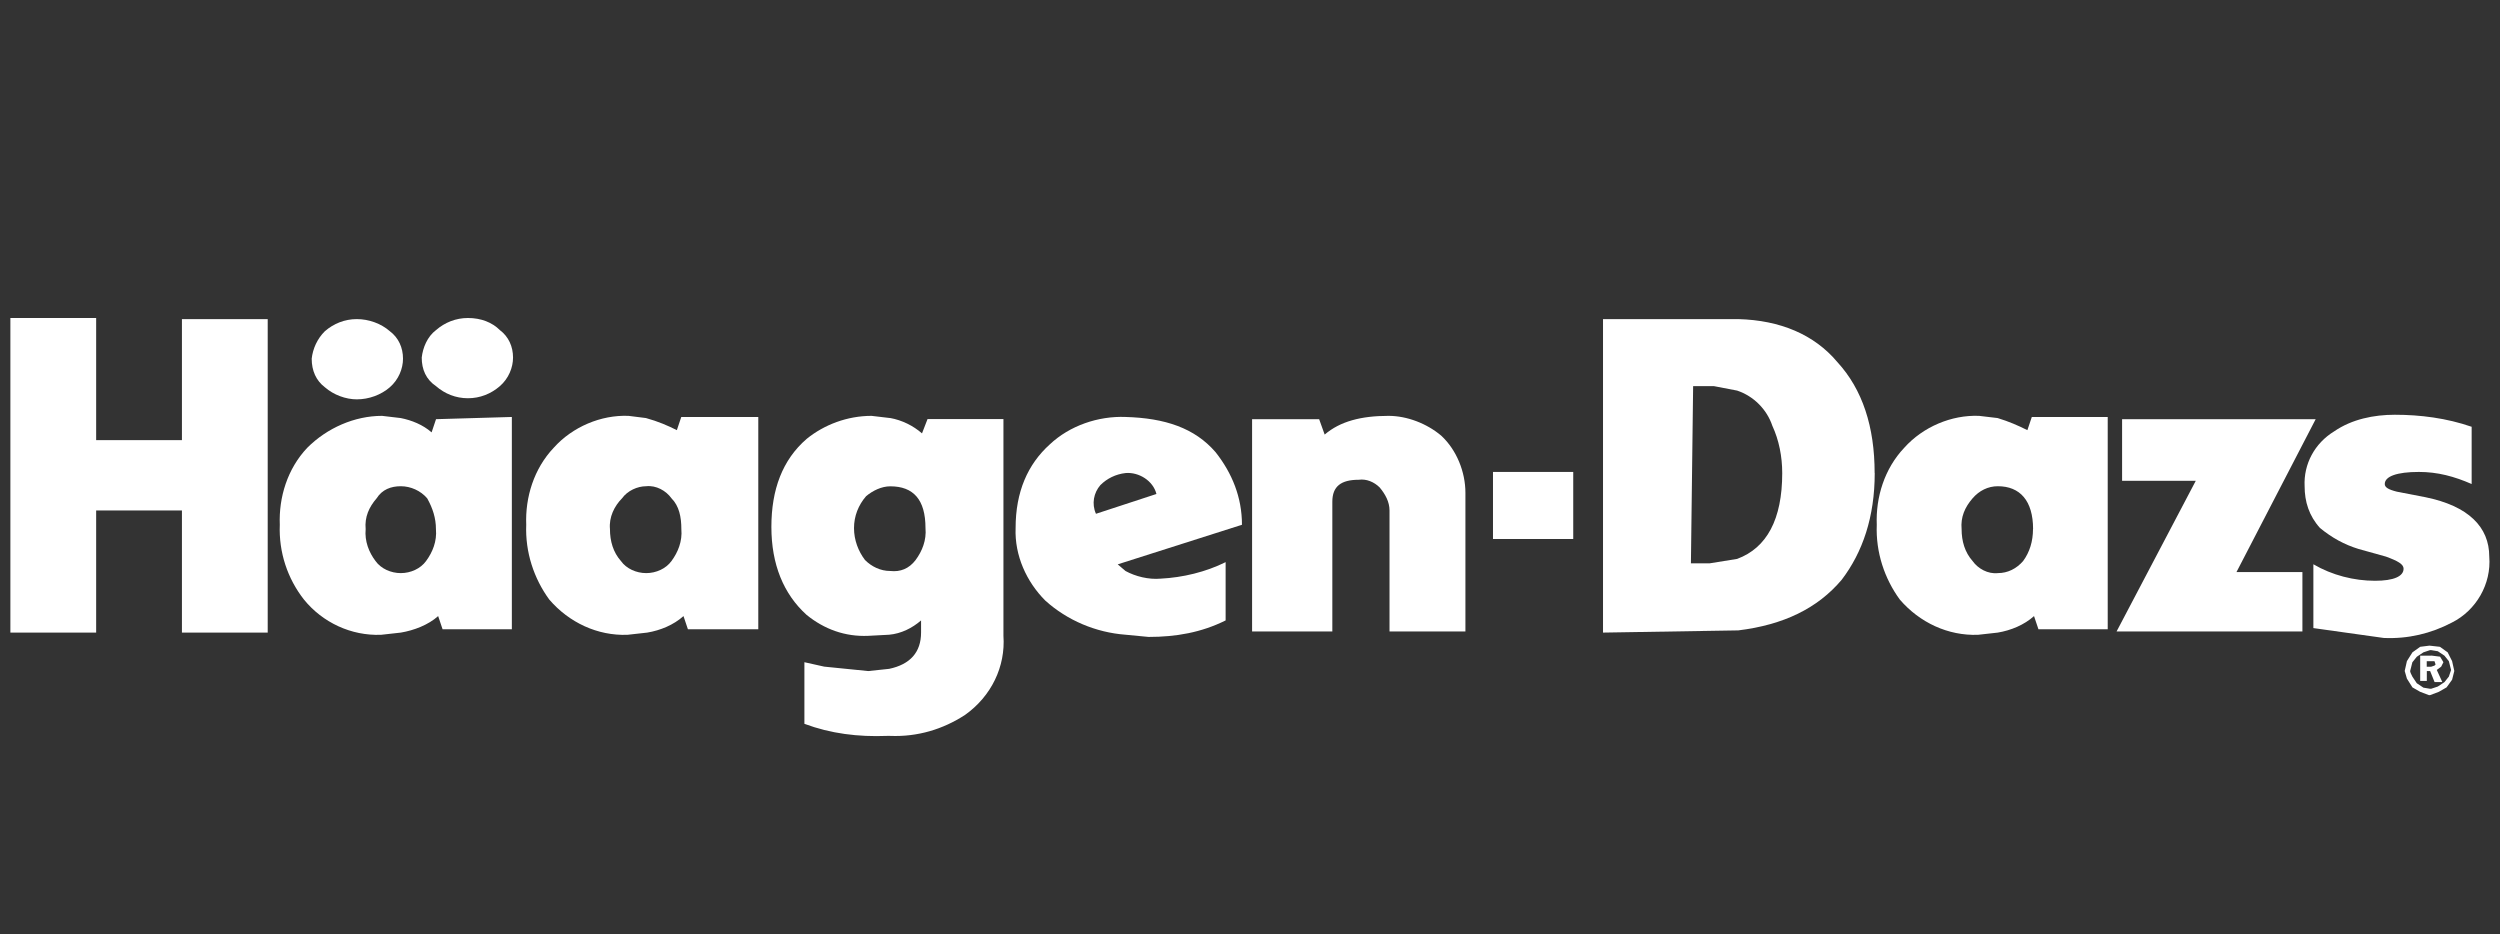
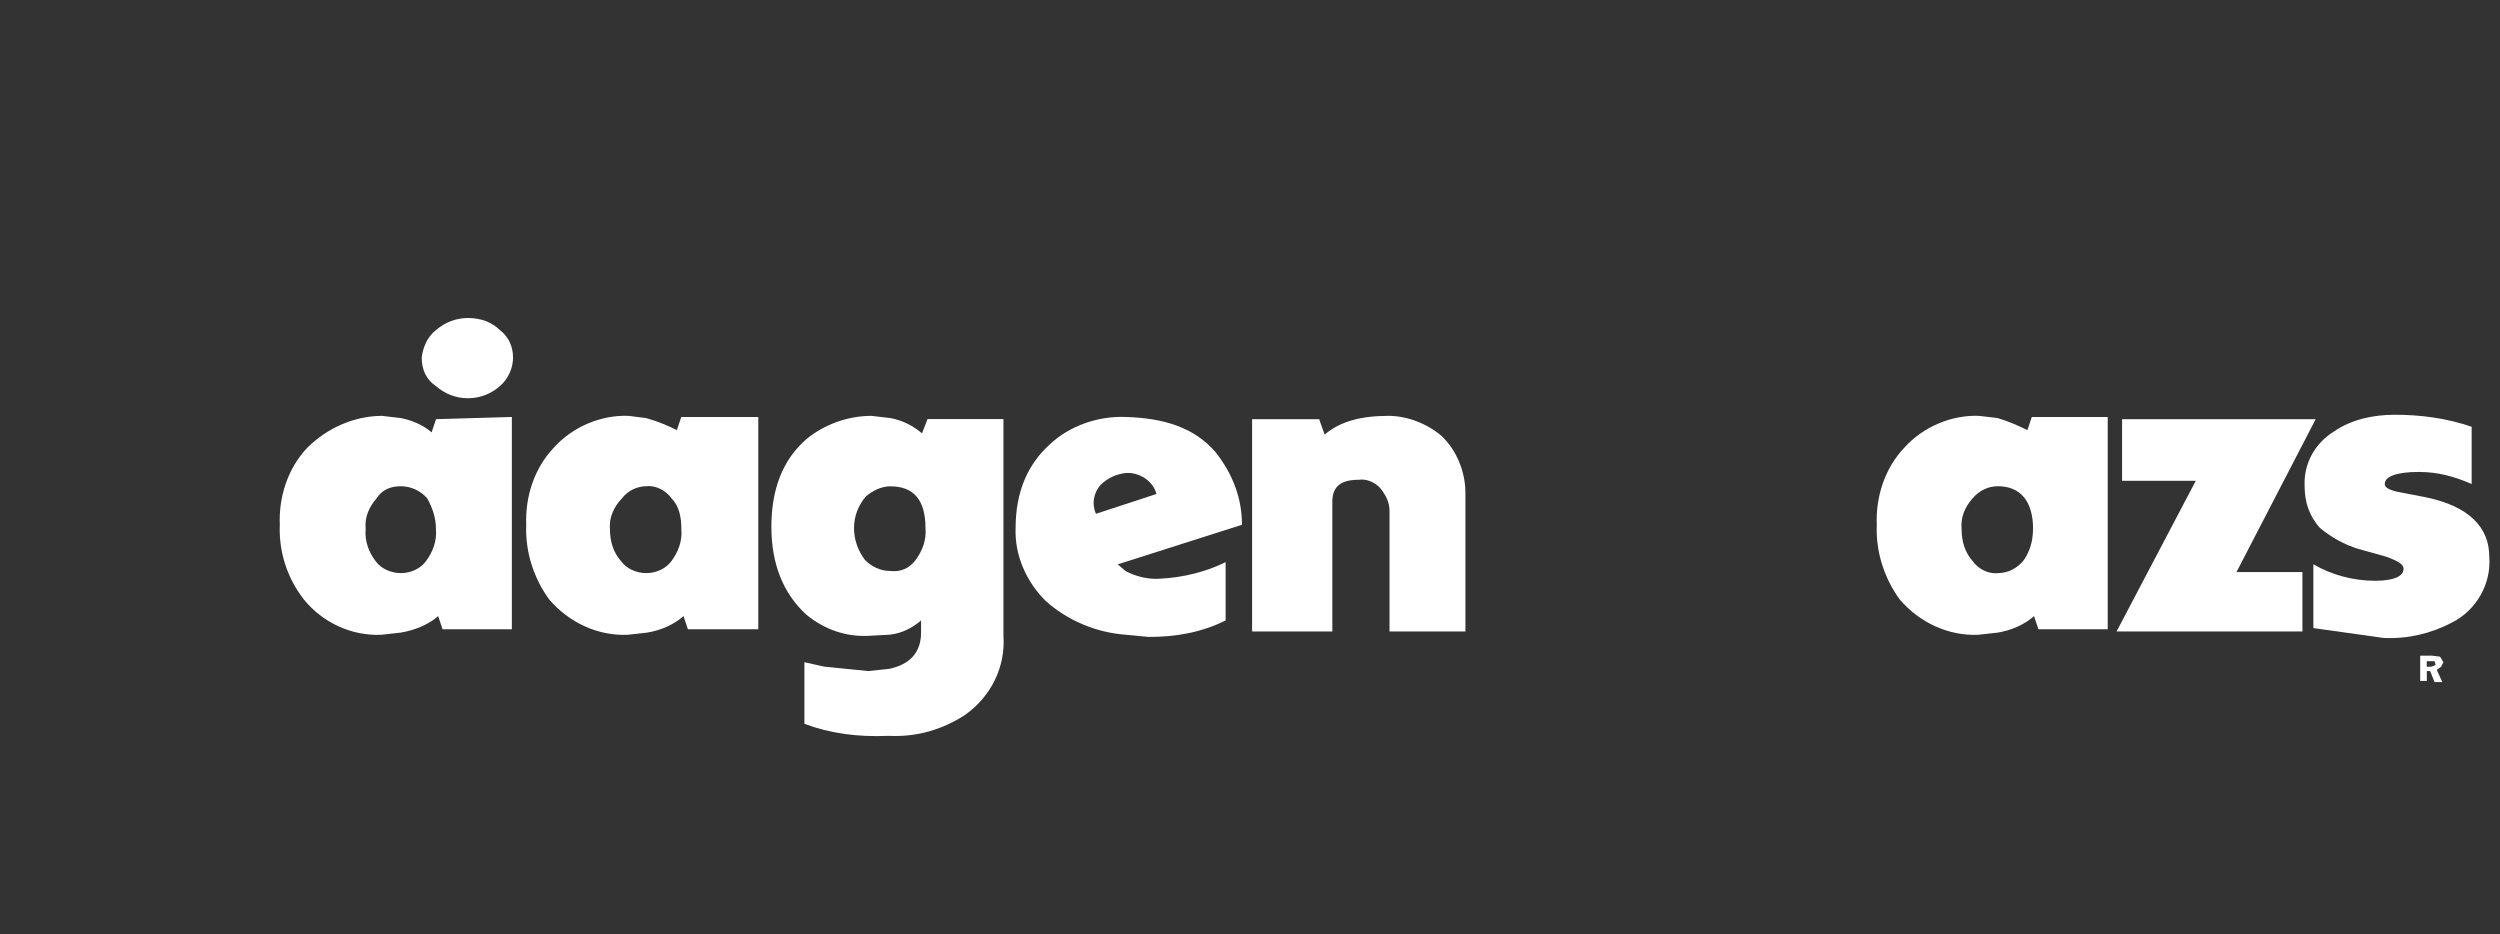
<svg xmlns="http://www.w3.org/2000/svg" id="Layer_2" viewBox="0 0 293.79 109.81">
  <rect x="0" y="0" width="293.79" height="109.81" fill="#333333" stroke="none" />
  <defs>
    <style>.cls-1{fill:none;}.cls-2{fill:#fff;fill-rule:evenodd;}</style>
  </defs>
  <g id="Grupo_3128">
    <g>
      <g id="Grupo_3501">
-         <path id="Trazado_6187" class="cls-2" d="M11.3,51.59v-14.22H1.22v36.97H11.3v-14.35h10.08v14.35h10.08V37.5h-10.08v14.22H11.3v-.13Z" />
-         <path id="Trazado_6188" class="cls-2" d="M41.93,46.93c1.42,0,2.84-.52,3.88-1.42s1.55-2.2,1.55-3.36c0-1.29-.52-2.46-1.55-3.23-1.03-.9-2.46-1.42-3.88-1.42s-2.71,.52-3.75,1.42c-.91,.9-1.42,2.07-1.55,3.23,0,1.42,.52,2.58,1.55,3.36,1.03,.9,2.46,1.42,3.75,1.42Z" />
        <path id="Trazado_6189" class="cls-2" d="M54.99,37.37c-1.42,0-2.71,.52-3.75,1.42-1.03,.78-1.55,2.07-1.68,3.23,0,1.42,.52,2.58,1.68,3.36,1.03,.9,2.33,1.42,3.75,1.42s2.71-.52,3.75-1.42,1.55-2.2,1.55-3.36c0-1.29-.52-2.46-1.55-3.23-.9-.9-2.2-1.42-3.75-1.42Z" />
-         <path id="Trazado_6190" class="cls-2" d="M184.88,55.46h-9.43v7.88h9.43v-7.88Z" />
        <path id="Trazado_6191" class="cls-2" d="M51.24,49.26l-.52,1.55c-1.03-.9-2.33-1.42-3.62-1.68l-2.2-.26c-3.23,0-6.46,1.42-8.79,3.75-2.33,2.46-3.36,5.82-3.23,9.05-.13,3.23,.91,6.33,2.84,8.79,2.2,2.71,5.56,4.27,9.05,4.14l2.33-.26c1.55-.26,3.23-.9,4.39-1.94l.52,1.55h8.14v-24.95l-8.92,.26h0Zm-4.14,7.88c1.16,0,2.33,.52,3.1,1.42,.65,1.16,1.03,2.33,1.03,3.62,.13,1.42-.39,2.71-1.16,3.75-.65,.9-1.81,1.42-2.97,1.42s-2.33-.52-2.97-1.42c-.78-1.03-1.29-2.33-1.16-3.75-.13-1.42,.39-2.58,1.29-3.62,.65-1.03,1.68-1.42,2.84-1.42h0Z" />
        <path id="Trazado_6192" class="cls-2" d="M104.62,49.13l-2.2-.26c-2.84,0-5.56,1.03-7.63,2.71-2.84,2.46-4.14,5.95-4.14,10.34s1.42,7.88,4.14,10.34c2.07,1.68,4.52,2.58,7.24,2.46l2.46-.13c1.42-.13,2.71-.78,3.75-1.68v1.42c0,2.33-1.29,3.75-3.75,4.27l-2.46,.26-5.17-.52-2.33-.52v7.24c3.1,1.16,6.33,1.55,9.69,1.42h.39c3.23,.13,6.2-.78,8.79-2.46,3.1-2.2,4.78-5.69,4.52-9.31v-25.46h-8.92l-.65,1.68c-1.03-.9-2.33-1.55-3.75-1.81h0Zm0,17.97c-1.16,0-2.2-.52-2.97-1.29-.78-1.03-1.29-2.33-1.29-3.75s.52-2.71,1.42-3.75c.78-.65,1.81-1.16,2.84-1.16,2.71,0,4.14,1.55,4.14,4.91,.13,1.42-.39,2.71-1.16,3.75-.78,1.03-1.81,1.42-2.97,1.29h0Z" />
        <path id="Trazado_6193" class="cls-2" d="M132.28,49c-3.23-.13-6.59,1.03-8.92,3.23-2.58,2.33-4.01,5.56-4.01,9.82-.13,3.23,1.29,6.33,3.49,8.53,2.58,2.33,5.95,3.75,9.43,4.01l2.71,.26c3.23,0,6.2-.52,9.05-1.94v-6.85c-2.33,1.16-5.04,1.81-7.63,1.94-1.42,.13-2.97-.26-4.14-.9l-.91-.78,14.6-4.65c0-3.23-1.16-6.07-3.1-8.53-2.45-2.84-5.94-4.01-10.6-4.14h0Zm-3.49,11.37c-.52-1.16-.26-2.46,.52-3.36,.78-.78,1.81-1.29,2.97-1.42,1.55-.13,3.23,.9,3.62,2.46l-7.11,2.33h0Z" />
        <path id="Trazado_6194" class="cls-2" d="M169.37,51.2c-1.68-1.42-4.01-2.33-6.2-2.33-3.23,0-5.69,.65-7.5,2.2l-.65-1.81h-7.88v24.95h9.43v-15.25c0-1.81,1.03-2.58,3.1-2.58,.91-.13,1.81,.26,2.46,.9,.65,.78,1.16,1.68,1.16,2.71v14.22h8.92v-16.29c0-2.46-1.03-5.04-2.84-6.72h0Z" />
        <path id="Trazado_6195" class="cls-2" d="M249.38,56.5h8.66l-9.31,17.71h21.84v-6.98h-7.75l9.31-17.97h-22.75v7.24h0Z" />
        <path id="Trazado_6196" class="cls-2" d="M290.48,50.16c-2.97-1.03-6.07-1.42-9.05-1.42-2.46,0-5.04,.52-7.11,1.94-2.33,1.42-3.62,3.88-3.49,6.46,0,1.81,.52,3.49,1.81,4.91,1.42,1.16,2.84,1.94,4.52,2.46l3.23,.9c1.42,.52,2.07,.9,2.07,1.42,0,.9-1.16,1.42-3.36,1.42-2.46,0-5.04-.65-7.24-1.94v7.5l8.27,1.16c2.84,.13,5.56-.52,8.01-1.81,2.84-1.42,4.65-4.52,4.39-7.75,0-3.49-2.46-5.95-7.5-6.98l-3.36-.65c-1.03-.26-1.42-.52-1.42-.9,0-.9,1.42-1.42,4.01-1.42,2.2,0,4.14,.52,6.2,1.42v-6.72h0Z" />
-         <path id="Trazado_6197" class="cls-2" d="M220.3,55.59c0-5.43-1.42-9.82-4.39-13.05-2.71-3.23-6.72-4.91-11.63-5.04h-15.9v36.84l15.9-.26c5.3-.65,9.31-2.58,12.15-5.95,2.46-3.23,3.88-7.37,3.88-12.54h0Zm-21.33-10.21h2.46l2.71,.52c1.94,.65,3.49,2.2,4.14,4.14,.78,1.68,1.16,3.62,1.16,5.56,0,5.43-1.81,8.79-5.3,10.08l-3.23,.52h-2.2l.26-20.81h0Z" />
        <path id="Trazado_6198" class="cls-2" d="M234.77,49.13l-2.2-.26c-3.23-.13-6.59,1.29-8.79,3.75-2.33,2.46-3.36,5.82-3.23,9.05-.13,3.23,.91,6.33,2.71,8.79,2.33,2.71,5.69,4.27,9.18,4.14l2.33-.26c1.55-.26,3.1-.9,4.26-1.94l.52,1.55h8.14v-24.95h-8.92l-.52,1.55c-1.03-.52-2.2-1.03-3.49-1.42h0Zm4.14,13.05c0,1.42-.39,2.71-1.16,3.75-.78,.9-1.81,1.42-2.97,1.42-1.16,.13-2.33-.52-2.97-1.42-.91-1.03-1.29-2.33-1.29-3.75-.13-1.42,.39-2.58,1.29-3.62,.78-.9,1.81-1.42,2.97-1.42,2.58,0,4.14,1.68,4.14,5.04h0Z" />
        <path id="Trazado_6199" class="cls-2" d="M75.93,49.13l-2.07-.26c-3.23-.13-6.59,1.29-8.79,3.75-2.33,2.46-3.36,5.82-3.23,9.05-.13,3.23,.91,6.33,2.71,8.79,2.33,2.71,5.69,4.27,9.18,4.14l2.33-.26c1.55-.26,3.1-.9,4.26-1.94l.52,1.55h8.27v-24.95h-9.05l-.52,1.55c-1.03-.52-2.2-1.03-3.62-1.42h0Zm4.14,13.05c.13,1.42-.39,2.71-1.16,3.75-.65,.9-1.81,1.42-2.97,1.42s-2.33-.52-2.97-1.42c-.91-1.03-1.29-2.33-1.29-3.75-.13-1.42,.52-2.71,1.42-3.62,.65-.9,1.81-1.42,2.84-1.42,1.16-.13,2.33,.52,2.97,1.42,.9,.9,1.16,2.2,1.16,3.62h0Z" />
-         <path id="Trazado_6200" class="cls-2" d="M287.64,76.66l-.91-.65-1.16-.13h-.13l-1.03,.13-.91,.65-.65,1.03-.26,1.16,.26,.9,.65,1.03,.91,.52,1.03,.39h.13l1.03-.39,.91-.52,.65-.9,.26-1.03-.26-1.16-.52-1.03h0Zm-1.16-.13l.78,.52,.52,.65,.26,1.03-.26,.78-.52,.65-.78,.52-.78,.26h-.13l-.78-.13-.78-.52-.52-.78c-.13-.26-.26-.52-.26-.65l.26-1.03,.52-.65,.78-.52,.78-.26h.13l.78,.13h0Z" />
        <path id="Trazado_6201" class="cls-2" d="M285.7,77.05h-1.29v2.97h.78v-1.16h.39l.52,1.29h.91l-.65-1.42,.52-.39,.26-.52-.39-.65-1.03-.13h0Zm-.39,.65h.78l.13,.39-.13,.13-.39,.13h-.52v-.65h.13Z" />
      </g>
      <rect class="cls-1" width="293.79" height="109.81" />
    </g>
  </g>
</svg>